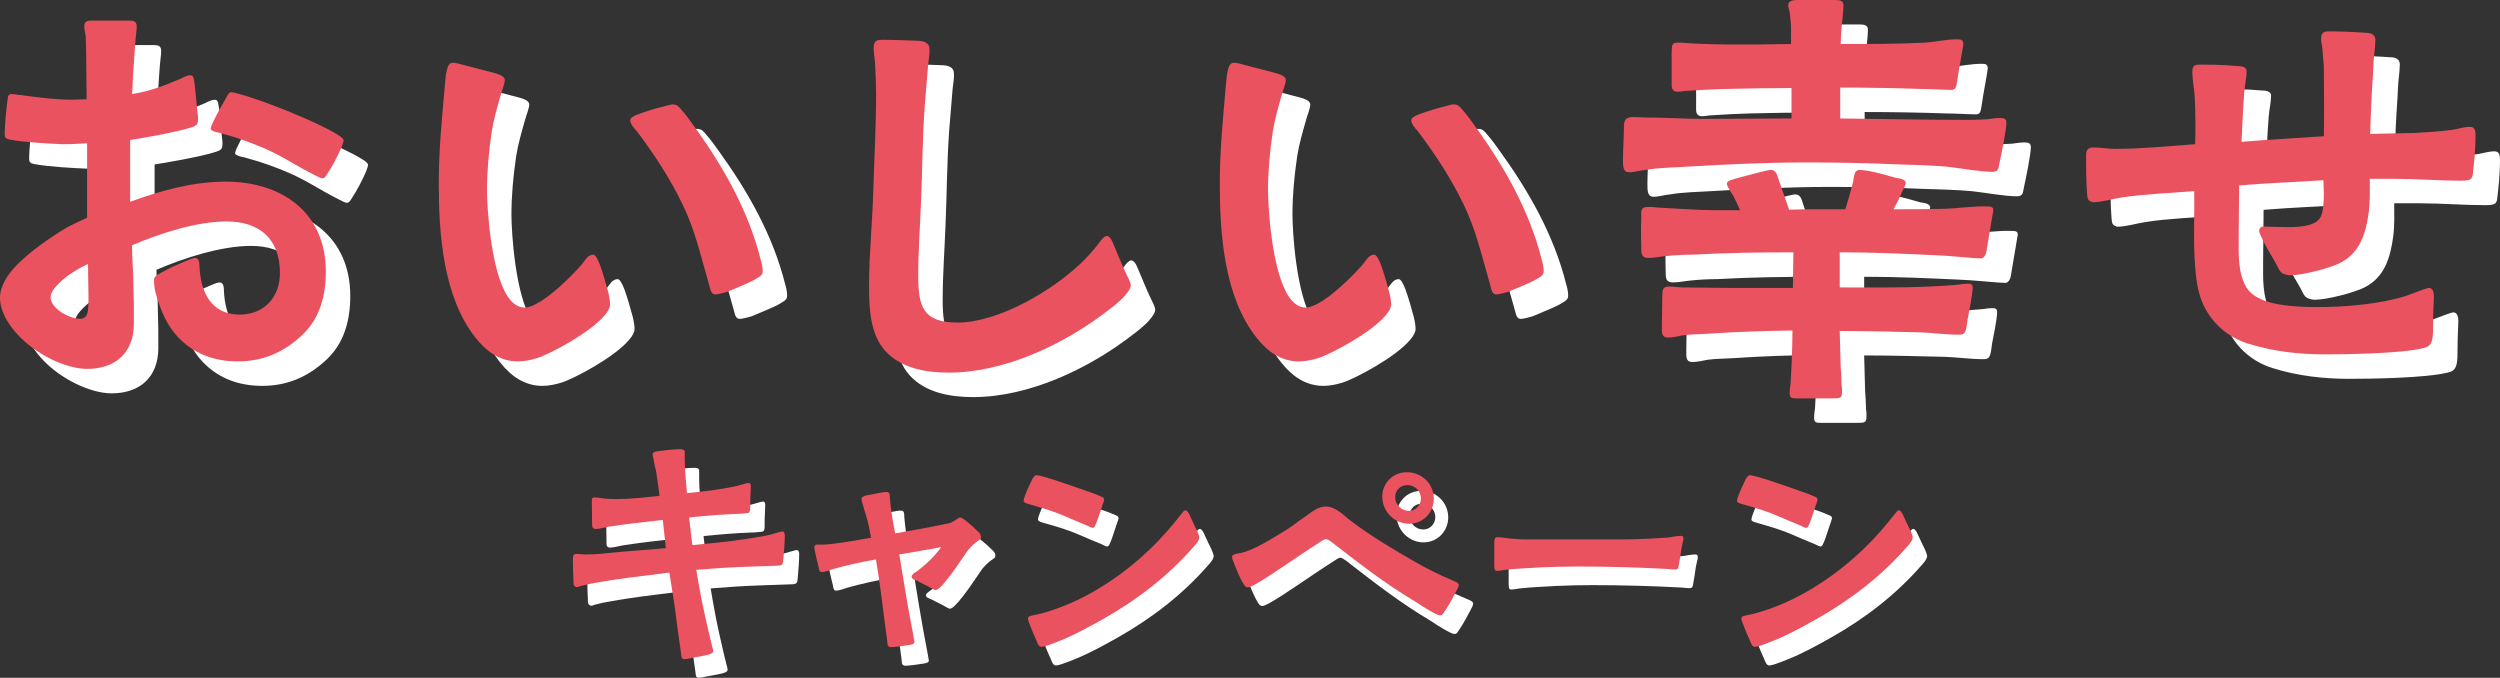
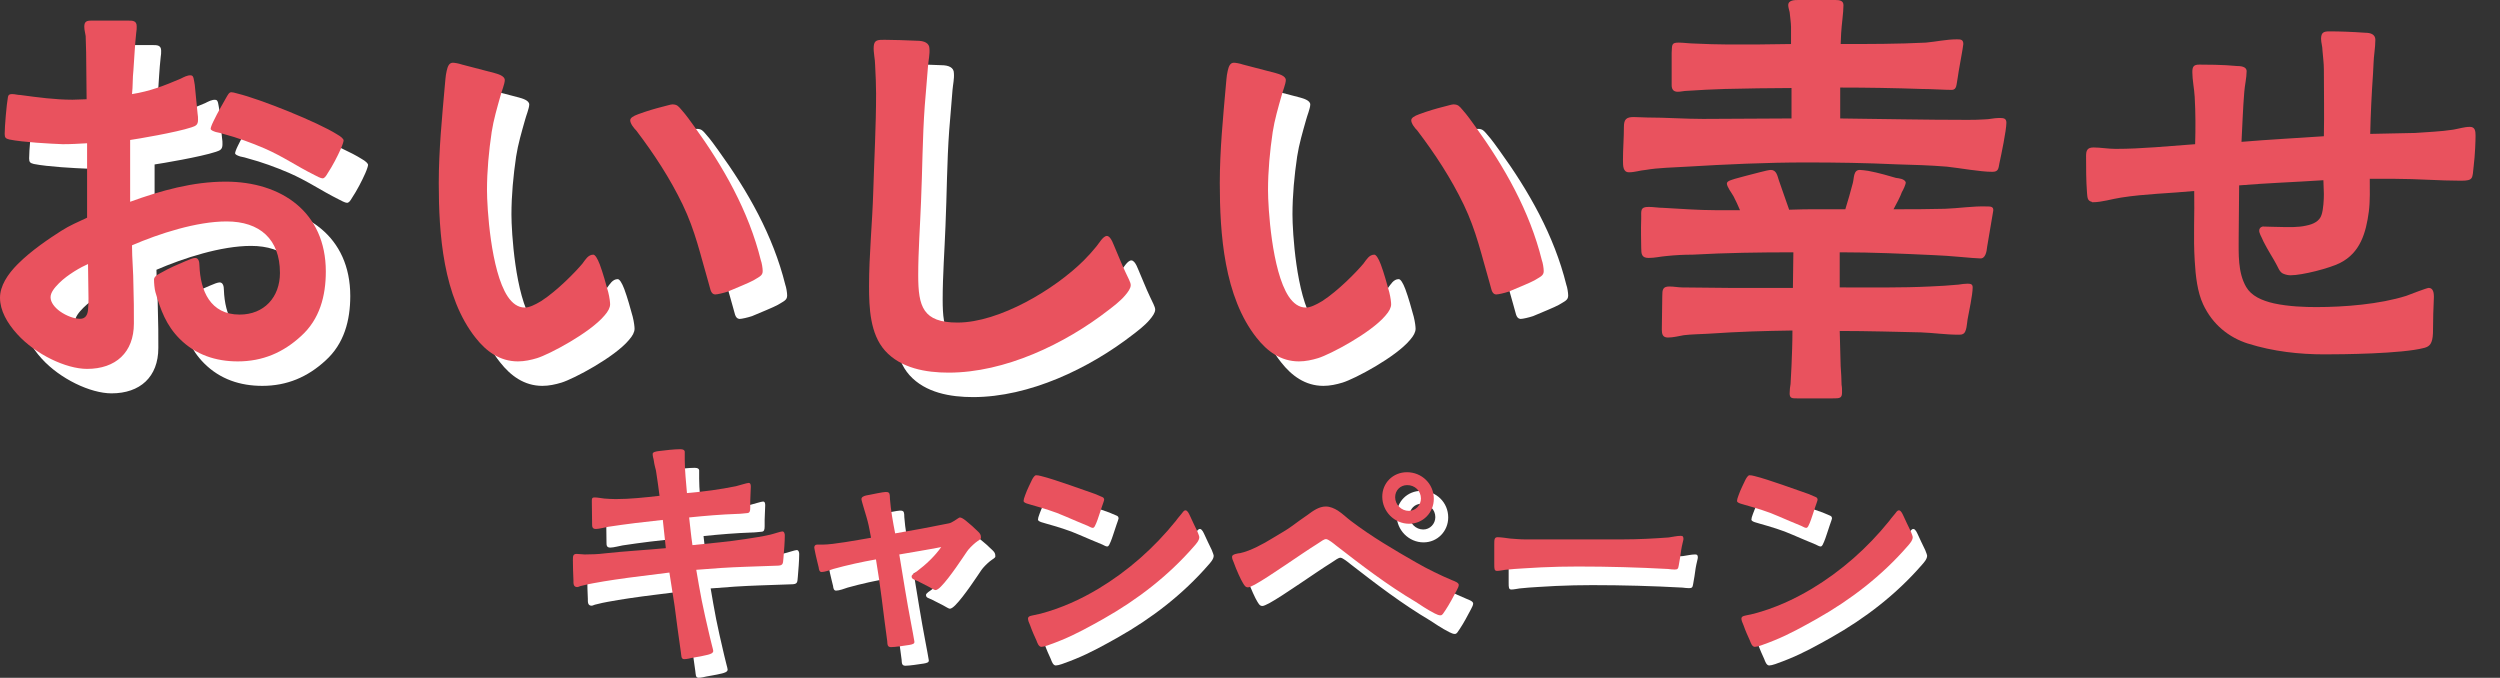
<svg xmlns="http://www.w3.org/2000/svg" id="_レイヤー_2" data-name="レイヤー 2" viewBox="0 0 473.389 128.344">
  <rect x="0" y="0" width="473.389" height="128.344" fill="#333333" stroke="none" />
  <defs>
    <style>
      .cls-1 {
        fill: #e9525e;
      }

      .cls-2 {
        fill: #fff;
      }
    </style>
  </defs>
  <g id="_レイヤー_1-2" data-name="レイヤー 1">
    <g>
      <g>
        <path class="cls-2" d="m131.658,127.048c-.415-2.907-.829-5.867-1.191-8.772-.315-2.128-.625-4.101-.987-6.334-3.479.467-6.959.832-10.381,1.351-1.354.207-2.703.415-4.052.674-.52.102-1.401.26-2.125.467-.367.052-.677.26-.887.26-.777,0-.724-.727-.724-1.299-.052-1.246-.105-2.49-.105-3.737,0-.832,0-1.246.729-1.246.52,0,1.034.105,1.501.105,1.249,0,2.598-.052,3.794-.207,3.836-.417,7.73-.625,11.572-.987-.205-1.818-.362-3.582-.572-5.348-3.474.365-6.901.779-10.328,1.299-.625.102-1.711.415-2.335.415-.724,0-.724-.467-.724-.987,0-1.349-.052-2.957-.052-4.256,0-.467,0-.727.52-.727.619,0,1.244.157,1.816.207.724.052,1.454.105,2.178.105,2.75,0,5.552-.312,8.308-.622-.262-1.921-.415-3.167-.677-4.776-.105-.467-.31-1.092-.415-1.921-.052-.415-.21-.674-.21-1.246,0-.362.729-.467,1.092-.52,1.296-.155,2.96-.362,4.151-.362.572,0,.882.207.834.622v1.454c0,1.868.257,4.309.415,6.229,3.112-.26,6.229-.674,9.289-1.299.467-.102,2.078-.622,2.388-.622.415,0,.415.467.415.779,0,.882-.105,1.763-.105,2.645v1.246c0,.674-.1.987-.514,1.039-.677.052-1.302.155-1.921.155-3.065.105-6.13.365-9.137.674.205,1.714.362,3.479.625,5.243,3.322-.362,6.691-.622,9.966-1.141,1.606-.26,3.165-.467,4.723-.829.514-.105,2.021-.625,2.335-.625.362,0,.467.467.467.727,0,1.299-.157,3.062-.262,4.361-.105,1.036,0,1.401-1.296,1.401l-5.92.207c-3.112.105-6.224.312-9.289.572.31,1.918.677,3.891,1.039,5.812.415,1.973.829,3.944,1.296,5.865.052.365.415,1.661.625,2.595.152.572.257.987.257,1.092,0,.467-.672.622-1.039.727-1.191.31-3.112.569-3.632.727-.21.05-.625.102-.829.102-.625,0-.52-.674-.625-1.296Z" />
        <path class="cls-2" d="m170.719,124.867c-.362-2.802-.724-5.348-1.034-7.993-.315-2.493-.677-4.933-1.092-7.423-2.65.467-5.505,1.089-8.098,1.816-.572.207-1.611.572-2.178.572-.472,0-.52-.52-.572-.882-.21-.727-.367-1.611-.572-2.388-.105-.625-.262-1.144-.262-1.351,0-.362.21-.569.52-.569h1.092c1.921,0,6.439-.832,9.137-1.299-.21-1.036-.362-2.076-.625-3.062-.157-.727-1.191-3.894-1.191-4.256,0-.415.467-.572.829-.674,1.349-.26,3.27-.674,3.737-.674.21,0,.467,0,.625.155.205.155.205.882.205,1.141.157,2.128.572,4.414.987,6.542,3.375-.572,6.697-1.194,10.019-1.868.467-.052.829-.312,1.197-.52.514-.312.882-.625,1.034-.625.262,0,.625.207,1.092.572.829.674,1.611,1.349,2.388,2.128.362.362.52.572.52,1.141,0,.312-.467.467-1.039.934s-1.296,1.194-1.606,1.661c-.677.987-3.275,4.983-4.933,6.644-.415.415-.777.674-1.039.674-.205,0-.672-.31-1.244-.622l-2.236-1.141c-.567-.26-1.034-.312-1.034-.832-.052-.31.829-.829,1.034-.987,1.664-1.244,3.375-2.855,4.571-4.566-2.65.52-5.295.934-7.94,1.401.724,4.359,1.401,8.72,2.23,13.028.157.829.572,3.01.625,3.424.1.467-.367.572-.939.677-.981.155-2.75.415-3.474.415-.729,0-.677-.52-.729-1.194Z" />
        <path class="cls-2" d="m208.747,103.119c-1.249-.52-3.012-1.246-4.309-1.818-2.078-.934-4.256-1.556-6.439-2.181-.257-.102-1.454-.31-1.454-.727,0-.207.105-.622.315-1.141.362-1.036.987-2.23,1.244-2.802.157-.312.467-.882.782-.934.362,0,.567.052.981.155,2.598.625,8.465,2.805,10.176,3.375l1.349.572c.315.102.415.31.415.569,0,.105-.205.625-.415,1.246-.362,1.039-.777,2.44-1.092,3.167-.205.415-.31.882-.672.882-.362-.052-.52-.207-.882-.362Zm-9.761,21.696c-.362-.779-.829-1.816-1.191-2.855-.262-.569-.415-.987-.415-1.349.052-.312.257-.415.724-.52l1.664-.362c3.889-1.039,7.473-2.648,10.953-4.726,5.605-3.372,10.533-7.733,14.637-12.821.152-.207.619-.829,1.039-1.296.31-.362.467-.727.829-.727.415.052.672.727.829,1.039.415.882.882,1.921,1.401,2.957.21.52.362.934.362,1.092,0,.622-.619,1.296-.987,1.711-4.875,5.608-10.743,10.124-17.177,13.755-2.598,1.454-5.19,2.907-7.998,4.049-.514.207-1.658.674-2.593.987-.467.157-.882.26-1.144.26-.52,0-.777-.779-.934-1.194Z" />
        <path class="cls-2" d="m274.385,119.677c-1.249-.625-2.96-1.766-3.584-2.181-5.348-3.167-10.223-6.904-15.104-10.693-.31-.26-1.454-1.194-1.868-1.194-.415,0-.829.365-1.716.934-3.007,1.868-9.027,6.177-11.782,7.683-.619.31-1.039.52-1.296.52-.52,0-.724-.467-.987-.884-.31-.467-1.244-2.49-1.711-3.842-.21-.467-.315-.724-.315-1.089,0-.467,1.092-.622,1.559-.674,1.921-.415,4.414-1.766,6.072-2.802,1.249-.779,2.545-1.454,3.737-2.335.934-.727,1.973-1.404,2.907-2.078,1.039-.777,2.183-1.609,3.479-1.609.829,0,1.611.365,2.283.779.882.569,1.664,1.349,2.493,1.971,3.894,2.96,8.15,5.453,12.406,7.891,1.973,1.141,4.618,2.44,6.749,3.322.514.207,1.244.467,1.244.884,0,.257-.157.622-.415,1.089-.625,1.194-1.401,2.648-2.131,3.737-.415.572-.52.934-.934.934-.362,0-.619-.155-1.086-.362Zm-9.919-22.113c0-2.595,2.026-4.621,4.676-4.621,2.802,0,5.085,2.181,5.085,5.036,0,2.595-2.026,4.723-4.671,4.723-2.802,0-5.091-2.335-5.091-5.138Zm7.321.362c0-1.451-1.144-2.543-2.598-2.543-1.296,0-2.283.987-2.283,2.286,0,1.451,1.197,2.595,2.598,2.595,1.296,0,2.283-1.092,2.283-2.338Z" />
        <path class="cls-2" d="m285.673,110.385v-3.842c0-.779,0-1.296.625-1.296.572,0,1.658.155,2.388.257.882.052,1.763.157,2.698.157h18.636c2.907,0,5.862-.157,8.665-.365.782-.102,1.559-.31,2.341-.31.415,0,.467.26.467.622,0,.207-.262,1.039-.42,2.026-.152,1.036-.257,1.918-.467,2.957-.1.622-.205.779-.777.779-.362,0-.829-.052-1.244-.105-5.657-.31-11.367-.467-17.077-.467-2.288,0-4.624.052-6.906.157-2.283.155-4.461.207-6.849.467-.415.05-1.092.207-1.559.207-.52,0-.52-.417-.52-1.246Z" />
        <path class="cls-2" d="m343.838,103.119c-1.249-.52-3.012-1.246-4.309-1.818-2.078-.934-4.256-1.556-6.439-2.181-.257-.102-1.454-.31-1.454-.727,0-.207.105-.622.315-1.141.362-1.036.987-2.23,1.244-2.802.157-.312.467-.882.782-.934.362,0,.567.052.981.155,2.598.625,8.465,2.805,10.176,3.375l1.349.572c.315.102.415.31.415.569,0,.105-.205.625-.415,1.246-.362,1.039-.777,2.44-1.092,3.167-.205.415-.31.882-.672.882-.362-.052-.52-.207-.882-.362Zm-9.761,21.696c-.362-.779-.829-1.816-1.191-2.855-.262-.569-.415-.987-.415-1.349.052-.312.257-.415.724-.52l1.664-.362c3.889-1.039,7.473-2.648,10.953-4.726,5.605-3.372,10.533-7.733,14.637-12.821.152-.207.619-.829,1.039-1.296.31-.362.467-.727.829-.727.415.052.672.727.829,1.039.415.882.882,1.921,1.401,2.957.21.52.362.934.362,1.092,0,.622-.619,1.296-.987,1.711-4.875,5.608-10.743,10.124-17.177,13.755-2.598,1.454-5.19,2.907-7.998,4.049-.514.207-1.658.674-2.593.987-.467.157-.882.26-1.144.26-.52,0-.777-.779-.934-1.194Z" />
      </g>
      <g>
        <path class="cls-1" d="m128.932,123.522c-.415-2.907-.829-5.867-1.191-8.772-.315-2.128-.625-4.101-.987-6.334-3.479.467-6.959.832-10.381,1.351-1.354.207-2.703.415-4.052.674-.52.102-1.401.26-2.125.467-.367.052-.677.26-.887.26-.777,0-.724-.727-.724-1.299-.052-1.246-.105-2.49-.105-3.737,0-.832,0-1.246.729-1.246.52,0,1.034.105,1.501.105,1.249,0,2.598-.052,3.794-.207,3.836-.417,7.73-.625,11.572-.987-.205-1.818-.362-3.582-.572-5.348-3.474.365-6.901.779-10.328,1.299-.625.102-1.711.415-2.335.415-.724,0-.724-.467-.724-.987,0-1.349-.052-2.957-.052-4.256,0-.467,0-.727.52-.727.619,0,1.244.157,1.816.207.724.052,1.454.105,2.178.105,2.75,0,5.552-.312,8.308-.622-.262-1.921-.415-3.167-.677-4.776-.105-.467-.31-1.092-.415-1.921-.052-.415-.21-.674-.21-1.246,0-.362.729-.467,1.092-.52,1.296-.155,2.96-.362,4.151-.362.572,0,.882.207.834.622v1.454c0,1.868.257,4.309.415,6.229,3.112-.26,6.229-.674,9.289-1.299.467-.102,2.078-.622,2.388-.622.415,0,.415.467.415.779,0,.882-.105,1.763-.105,2.645v1.246c0,.674-.1.987-.514,1.039-.677.052-1.302.155-1.921.155-3.065.105-6.13.365-9.137.674.205,1.714.362,3.479.625,5.243,3.322-.362,6.691-.622,9.966-1.141,1.606-.26,3.165-.467,4.723-.829.514-.105,2.021-.625,2.335-.625.362,0,.467.467.467.727,0,1.299-.157,3.062-.262,4.361-.105,1.036,0,1.401-1.296,1.401l-5.92.207c-3.112.105-6.224.312-9.289.572.31,1.918.677,3.891,1.039,5.812.415,1.973.829,3.944,1.296,5.865.052.365.415,1.661.625,2.595.152.572.257.987.257,1.092,0,.467-.672.622-1.039.727-1.191.31-3.112.569-3.632.727-.21.05-.625.102-.829.102-.625,0-.52-.674-.625-1.296Z" />
        <path class="cls-1" d="m167.994,121.342c-.362-2.802-.724-5.348-1.034-7.993-.315-2.493-.677-4.933-1.092-7.423-2.65.467-5.505,1.089-8.098,1.816-.572.207-1.611.572-2.178.572-.472,0-.52-.52-.572-.882-.21-.727-.367-1.611-.572-2.388-.105-.625-.262-1.144-.262-1.351,0-.362.21-.569.52-.569h1.092c1.921,0,6.439-.832,9.137-1.299-.21-1.036-.362-2.076-.625-3.062-.157-.727-1.191-3.894-1.191-4.256,0-.415.467-.572.829-.674,1.349-.26,3.27-.674,3.737-.674.21,0,.467,0,.625.155.205.155.205.882.205,1.141.157,2.128.572,4.414.987,6.542,3.375-.572,6.697-1.194,10.019-1.868.467-.052.829-.312,1.197-.52.514-.312.882-.625,1.034-.625.262,0,.625.207,1.092.572.829.674,1.611,1.349,2.388,2.128.362.362.52.572.52,1.141,0,.312-.467.467-1.039.934-.572.467-1.296,1.194-1.606,1.661-.677.987-3.275,4.983-4.933,6.644-.415.415-.777.674-1.039.674-.205,0-.672-.31-1.244-.622l-2.236-1.141c-.567-.26-1.034-.312-1.034-.832-.052-.31.829-.829,1.034-.987,1.664-1.244,3.375-2.855,4.571-4.566-2.65.52-5.295.934-7.94,1.401.724,4.359,1.401,8.72,2.23,13.028.157.829.572,3.01.625,3.424.1.467-.367.572-.939.677-.981.155-2.75.415-3.474.415-.729,0-.677-.52-.729-1.194Z" />
        <path class="cls-1" d="m206.021,99.594c-1.249-.52-3.012-1.246-4.309-1.818-2.078-.934-4.256-1.556-6.439-2.181-.257-.102-1.454-.31-1.454-.727,0-.207.105-.622.315-1.141.362-1.036.987-2.23,1.244-2.802.157-.312.467-.882.782-.934.362,0,.567.052.981.155,2.598.625,8.465,2.805,10.176,3.375l1.349.572c.315.102.415.31.415.569,0,.105-.205.625-.415,1.246-.362,1.039-.777,2.44-1.092,3.167-.205.415-.31.882-.672.882-.362-.052-.52-.207-.882-.362Zm-9.761,21.696c-.362-.779-.829-1.816-1.191-2.855-.262-.569-.415-.987-.415-1.349.052-.312.257-.415.724-.52l1.664-.362c3.889-1.039,7.473-2.648,10.953-4.726,5.605-3.372,10.533-7.733,14.637-12.821.152-.207.619-.829,1.039-1.296.31-.362.467-.727.829-.727.415.052.672.727.829,1.039.415.882.882,1.921,1.401,2.957.21.52.362.934.362,1.092,0,.622-.619,1.296-.987,1.711-4.875,5.608-10.743,10.124-17.177,13.755-2.598,1.454-5.19,2.907-7.998,4.049-.514.207-1.658.674-2.593.987-.467.157-.882.26-1.144.26-.52,0-.777-.779-.934-1.194Z" />
        <path class="cls-1" d="m271.659,116.151c-1.249-.625-2.96-1.766-3.584-2.181-5.348-3.167-10.223-6.904-15.104-10.693-.31-.26-1.454-1.194-1.868-1.194-.415,0-.829.365-1.716.934-3.007,1.868-9.027,6.177-11.782,7.683-.619.31-1.039.52-1.296.52-.52,0-.724-.467-.987-.884-.31-.467-1.244-2.49-1.711-3.842-.21-.467-.315-.724-.315-1.089,0-.467,1.092-.622,1.559-.674,1.921-.415,4.414-1.766,6.072-2.802,1.249-.779,2.545-1.454,3.737-2.335.934-.727,1.973-1.404,2.907-2.078,1.039-.777,2.183-1.609,3.479-1.609.829,0,1.611.365,2.283.779.882.569,1.664,1.349,2.493,1.971,3.894,2.96,8.15,5.453,12.406,7.891,1.973,1.141,4.618,2.44,6.749,3.322.514.207,1.244.467,1.244.884,0,.257-.157.622-.415,1.089-.625,1.194-1.401,2.648-2.131,3.737-.415.572-.52.934-.934.934-.362,0-.619-.155-1.086-.362Zm-9.919-22.113c0-2.595,2.026-4.621,4.676-4.621,2.802,0,5.085,2.181,5.085,5.036,0,2.595-2.026,4.723-4.671,4.723-2.802,0-5.091-2.335-5.091-5.138Zm7.321.362c0-1.451-1.144-2.543-2.598-2.543-1.296,0-2.283.987-2.283,2.286,0,1.451,1.197,2.595,2.598,2.595,1.296,0,2.283-1.092,2.283-2.338Z" />
        <path class="cls-1" d="m282.948,106.86v-3.842c0-.779,0-1.296.625-1.296.572,0,1.658.155,2.388.257.882.052,1.763.157,2.698.157h18.636c2.907,0,5.862-.157,8.665-.365.782-.102,1.559-.31,2.341-.31.415,0,.467.26.467.622,0,.207-.262,1.039-.42,2.026-.152,1.036-.257,1.918-.467,2.957-.1.622-.205.779-.777.779-.362,0-.829-.052-1.244-.105-5.657-.31-11.367-.467-17.077-.467-2.288,0-4.624.052-6.906.157-2.283.155-4.461.207-6.849.467-.415.05-1.092.207-1.559.207-.52,0-.52-.417-.52-1.246Z" />
        <path class="cls-1" d="m341.112,99.594c-1.249-.52-3.012-1.246-4.309-1.818-2.078-.934-4.256-1.556-6.439-2.181-.257-.102-1.454-.31-1.454-.727,0-.207.105-.622.315-1.141.362-1.036.987-2.23,1.244-2.802.157-.312.467-.882.782-.934.362,0,.567.052.981.155,2.598.625,8.465,2.805,10.176,3.375l1.349.572c.315.102.415.31.415.569,0,.105-.205.625-.415,1.246-.362,1.039-.777,2.44-1.092,3.167-.205.415-.31.882-.672.882-.362-.052-.52-.207-.882-.362Zm-9.761,21.696c-.362-.779-.829-1.816-1.191-2.855-.262-.569-.415-.987-.415-1.349.052-.312.257-.415.724-.52l1.664-.362c3.889-1.039,7.473-2.648,10.953-4.726,5.605-3.372,10.533-7.733,14.637-12.821.152-.207.619-.829,1.039-1.296.31-.362.467-.727.829-.727.415.052.672.727.829,1.039.415.882.882,1.921,1.401,2.957.21.52.362.934.362,1.092,0,.622-.619,1.296-.987,1.711-4.875,5.608-10.743,10.124-17.177,13.755-2.598,1.454-5.19,2.907-7.998,4.049-.514.207-1.658.674-2.593.987-.467.157-.882.26-1.144.26-.52,0-.777-.779-.934-1.194Z" />
      </g>
    </g>
    <g>
      <g>
        <path class="cls-2" d="m7.91,67.925c-1.947-2.128-3.28-4.521-3.28-6.914,0-2.215,1.417-4.432,3.369-6.382,2.661-2.658,6.03-4.875,8.245-6.295,1.506-.974,3.191-1.682,4.875-2.48v-14.096c-1.595.089-2.923.178-4.608.178-2.309-.089-7.447-.354-10.108-.887-.708-.176-.887-.354-.887-1.063,0-1.42.357-5.584.619-7.004.089-.443.357-.533.798-.533.535,0,1.065.178,1.595.178,3.28.443,6.56.887,9.84.887.887,0,1.774-.089,2.661-.089,0-2.926-.089-5.852-.089-8.864,0-.976-.089-2.039-.089-3.104-.089-.619-.262-1.152-.262-1.771,0-.976.441-1.152,1.328-1.152h7.001c.798,0,1.595,0,1.595,1.063,0,.354,0,.798-.089,1.241-.262,2.304-.352,4.697-.53,7.093-.178,1.506-.089,3.012-.268,4.519,3.369-.53,6.119-1.595,9.221-2.923.53-.268,1.328-.711,1.952-.622.53,0,.53.887.708,1.774l.53,5.406c.089.443.089.887.089,1.241,0,.976-.441,1.152-1.239,1.42-2.928.974-10.375,2.215-11.614,2.393v11.701c5.852-2.128,11.876-3.813,18.085-3.813,10.549,0,18.967,5.762,18.967,17.02,0,4.61-1.149,9.042-4.697,12.233-3.369,3.104-7.269,4.786-11.966,4.786-4.167,0-7.977-1.241-10.995-4.254-2.572-2.572-3.632-5.495-4.608-8.864-.178-.622-.268-1.774-.268-2.393,0-.711,1.155-1.152,1.774-1.509.887-.53,2.661-1.328,4.167-1.95.798-.354,1.506-.619,1.863-.619.619,0,.798.708.798,1.417.173,4.786,2.036,9.307,7.62,9.307,4.613,0,7.625-3.28,7.625-7.888,0-6.382-3.81-9.751-10.108-9.751-5.673,0-12.763,2.304-17.906,4.521,0,2.569.268,5.051.268,7.623.089,2.393.089,4.786.089,7.179,0,5.497-3.458,8.599-8.864,8.599-3.989,0-9.751-2.747-13.209-6.56Zm13.388-4.608c.089-.8.089-1.598.089-2.217,0-2.039-.089-4.256-.089-6.471-1.244.533-3.815,1.95-5.5,3.634-.882.887-1.595,1.774-1.595,2.658,0,.976.798,1.952,1.774,2.661,1.244.887,2.75,1.417,3.815,1.417,1.06,0,1.417-.798,1.506-1.682Zm42.903-25.532c-3.548-1.771-5.852-3.456-9.489-5.051-2.477-1.063-5.138-2.039-7.799-2.747-.268-.089-.887-.268-1.417-.354-.535-.178-.976-.354-.976-.622,0-.176.178-.708.53-1.417.798-1.685,1.952-3.634,2.393-4.432.268-.443.535-1.065.976-1.065.268,0,.619.089,1.244.268,4.34,1.063,15.156,5.406,18.793,7.712.798.441,1.239.884,1.239,1.152,0,.176-.178.798-.53,1.595-.625,1.417-1.595,3.28-2.482,4.608-.357.622-.625.976-.976.976-.357,0-1.155-.443-1.506-.622Z" />
        <path class="cls-2" d="m94.713,68.633c-6.203-7.799-7.001-19.767-7.001-29.339,0-6.206.619-12.412,1.155-18.528.084-.53.084-1.682.352-2.747.178-.798.446-1.506,1.155-1.506.262,0,.976.089,1.774.354l6.114,1.595c.619.178,1.952.533,1.952,1.33,0,.708-.625,2.215-.798,2.926-.625,2.215-1.333,4.608-1.685,6.914-.535,3.634-.887,7.355-.887,10.992,0,3.277.708,15.246,3.899,20.121.887,1.33,1.952,2.128,3.28,2.128.798,0,1.947-.533,3.102-1.241,3.012-1.952,6.471-5.497,7.799-7.093.535-.708,1.065-1.685,2.042-1.685.352,0,.798.711,1.239,1.863.625,1.685,1.155,3.634,1.595,5.23.268,1.063.357,1.95.357,2.304,0,.622-.357,1.33-1.065,2.128-2.745,3.28-10.459,7.358-12.763,8.066-1.155.354-2.393.619-3.632.619-3.458,0-6.03-1.95-7.982-4.432Zm44.058-10.549c-1.506-5.141-2.482-9.751-4.875-14.713-2.393-4.965-5.406-9.575-8.775-14.007-.446-.443-1.155-1.328-1.155-1.95,0-.443.535-.798,1.506-1.152,1.685-.622,3.191-1.063,4.613-1.42.798-.176,1.506-.441,1.858-.441.887,0,1.155.354,1.685.974.887.976,1.952,2.482,2.393,3.102,5.584,7.712,10.375,16.135,12.679,25.443.178.443.352,1.506.352,2.039,0,.884-.619,1.063-1.774,1.771-.798.443-3.191,1.42-4.875,2.128-.798.265-1.947.533-2.393.533-.882-.089-.882-1.241-1.239-2.307Z" />
        <path class="cls-2" d="m172.207,71.026c-2.839-3.191-3.018-8.153-3.018-12.231,0-5.941.625-11.968.798-17.906.178-6.117.535-12.323.535-18.526,0-1.774-.089-3.548-.178-5.319,0-1.241-.357-2.482-.268-3.634.089-1.241.798-1.241,2.042-1.241,1.417,0,4.34.089,6.114.176,1.422,0,2.393.443,2.393,1.509.089,1.063-.173,2.125-.262,3.191-.178,2.569-.446,5.141-.625,7.623-.441,6.027-.441,12.144-.708,18.172-.173,4.61-.53,9.307-.53,13.918,0,5.938.887,8.953,7.447,8.953,7.888,0,18.437-6.295,23.931-11.79.798-.798,1.685-1.774,2.393-2.661.446-.53,1.244-1.95,1.952-1.95.798,0,1.328,1.86,1.595,2.393.441.976,1.149,2.837,1.952,4.521.441.976.971,1.86.971,2.393,0,.622-.53,1.33-1.06,1.95-.976,1.152-2.309,2.128-3.107,2.75-8.329,6.471-19.675,11.876-30.313,11.876-4.256,0-9.042-.798-12.055-4.167Z" />
        <path class="cls-2" d="m242.605,68.633c-6.203-7.799-7.001-19.767-7.001-29.339,0-6.206.619-12.412,1.155-18.528.084-.53.084-1.682.352-2.747.178-.798.446-1.506,1.155-1.506.262,0,.976.089,1.774.354l6.114,1.595c.619.178,1.952.533,1.952,1.33,0,.708-.625,2.215-.798,2.926-.625,2.215-1.333,4.608-1.685,6.914-.535,3.634-.887,7.355-.887,10.992,0,3.277.708,15.246,3.899,20.121.887,1.33,1.952,2.128,3.28,2.128.798,0,1.947-.533,3.102-1.241,3.012-1.952,6.471-5.497,7.799-7.093.535-.708,1.065-1.685,2.042-1.685.352,0,.798.711,1.239,1.863.625,1.685,1.155,3.634,1.595,5.23.268,1.063.357,1.95.357,2.304,0,.622-.357,1.33-1.065,2.128-2.745,3.28-10.459,7.358-12.763,8.066-1.155.354-2.393.619-3.632.619-3.458,0-6.03-1.95-7.982-4.432Zm44.058-10.549c-1.506-5.141-2.482-9.751-4.875-14.713-2.393-4.965-5.406-9.575-8.775-14.007-.446-.443-1.155-1.328-1.155-1.95,0-.443.535-.798,1.506-1.152,1.685-.622,3.191-1.063,4.613-1.42.798-.176,1.506-.441,1.858-.441.887,0,1.155.354,1.685.974.887.976,1.952,2.482,2.393,3.102,5.584,7.712,10.375,16.135,12.679,25.443.178.443.352,1.506.352,2.039,0,.884-.619,1.063-1.774,1.771-.798.443-3.191,1.42-4.875,2.128-.798.265-1.947.533-2.393.533-.882-.089-.882-1.241-1.239-2.307Z" />
-         <path class="cls-2" d="m311.948,34.862c0-2.039.178-4.078.178-6.206,0-1.417.446-1.86,1.863-1.86.798,0,1.685.087,2.572.087,3.542,0,7.001.268,10.549.268,5.584,0,11.168-.089,16.752-.089v-5.762c-4.167,0-8.423.089-12.585.178-2.393.089-4.786.176-7.185.354-.619,0-1.149.176-1.769.176-.798,0-1.155-.441-1.155-1.241v-6.114c.089-1.509-.089-1.952,1.328-1.952.798,0,2.22.178,3.018.178,2.125.089,4.256.178,6.382.178,3.989,0,7.977,0,11.876-.089v-3.191c0-.798-.178-1.952-.262-2.837-.089-.443-.268-.887-.268-1.33,0-.976,1.239-.976,1.863-.976h7.09c.708,0,1.506.089,1.506.976,0,1.417-.357,3.724-.441,5.319,0,.708-.089,1.33-.089,2.039,5.406,0,10.811,0,16.133-.268,1.947-.176,3.899-.619,5.852-.619.708,0,1.239,0,1.239.887,0,.443-.976,5.495-1.065,6.382-.262,1.417-.173,2.217-1.06,2.304-1.422,0-3.989-.176-5.762-.176-5.143-.178-10.286-.268-15.424-.268v5.852c7.977.089,15.954.265,23.931.265,1.065,0,2.215,0,3.369-.087.887,0,1.863-.268,2.75-.268.798,0,1.417,0,1.417.887,0,1.42-.976,6.117-1.328,7.712-.178.976-.178,1.595-1.333,1.595-2.304,0-6.114-.708-8.596-.976-3.191-.265-6.382-.354-9.573-.441-5.762-.268-11.346-.357-17.109-.357-7.447,0-15.162.357-22.52.798-2.656.178-5.316.178-7.888.622-1.06.089-2.036.443-3.102.443-1.155,0-1.155-1.152-1.155-2.393Zm31.562,44.234c0-.622.084-1.241.173-1.774.089-1.152.089-2.217.178-3.369.089-2.215.178-4.432.178-6.736-5.495.089-9.483.176-16.133.619-1.506.089-2.928.089-4.435.268-.976.176-2.036.443-3.012.443-.976,0-1.155-.622-1.155-1.509,0-2.125.089-4.254.089-6.382,0-1.152.089-1.774,1.333-1.774.887,0,1.685.178,2.482.178,2.923,0,5.846.089,8.686.089h12.233c0-2.217.089-4.521.089-6.739-6.382,0-12.679.089-19.061.443-1.685,0-3.369.089-5.054.268-1.06.087-2.125.354-3.28.354-1.328,0-1.417-.708-1.417-1.95,0-.798-.089-3.369,0-5.587,0-1.506-.178-2.125,1.417-2.125.887,0,1.863.176,2.75.176,3.28.178,6.649.443,9.929.443h4.608c-.352-.887-.798-1.774-1.239-2.658-.357-.622-1.244-1.774-1.244-2.393,0-.533,1.065-.711,1.506-.887.535-.178,3.018-.798,4.702-1.241.971-.268,1.858-.443,2.126-.443,1.065,0,1.239,1.152,1.506,1.95.619,1.863,1.328,3.724,1.952,5.584,1.947-.087,3.81-.087,5.673-.087h4.965c.53-1.685.971-3.28,1.417-4.965.262-.976.089-2.482,1.328-2.482.357,0,.887.089,1.595.176,1.952.357,4.345,1.065,5.232,1.33.619.089,1.595.178,1.858.798.089.354-.53,1.595-.708,1.863-.352.974-.971,2.125-1.595,3.28,3.28,0,6.471,0,9.751-.089,2.572-.089,5.322-.533,7.888-.443.714,0,1.333,0,1.244.798l-1.155,6.825c-.089.976-.352,2.304-1.328,2.217-1.155,0-5.852-.533-8.775-.622-5.762-.265-11.614-.533-17.376-.533h-.441v6.649c5.673,0,11.698.089,17.109-.178,1.858-.087,3.632-.176,5.406-.354.53-.087,1.155-.176,1.685-.176.619,0,.976.089.976.708,0,1.417-.708,4.61-.976,6.117-.089.619-.178,2.393-.798,2.658-.268.178-.53.178-.887.178-2.393,0-4.786-.354-7.179-.443-3.899-.089-10.197-.265-15.335-.265.089,2.125.089,4.519.178,6.647.089,1.33.173,2.572.173,3.545.089.443.089.976.089,1.42,0,1.152-.441,1.152-1.774,1.152h-6.733c-.976,0-1.417,0-1.417-.974Z" />
-         <path class="cls-2" d="m430.308,69.698c-3.632-1.152-6.739-3.634-8.507-7.447-1.065-2.304-1.422-5.23-1.595-8.331-.268-4.345,0-8.777-.089-13.12-4.613.443-9.31.533-13.829,1.241-1.774.265-3.637.887-5.411.887,0,0-.173,0-.173-.089-.887-.178-.798-.976-.887-1.685-.179-2.304-.179-4.697-.179-7.004,0-1.063.268-1.595,1.417-1.595,1.328,0,2.75.268,4.167.268,5.054,0,10.019-.533,15.067-.887.089-2.926.089-5.938-.084-8.953-.089-1.595-.446-3.191-.446-4.697,0-1.065.268-1.42,1.328-1.42.887,0,4.524,0,7.095.265.708,0,1.858.089,1.858.976,0,1.241-.352,2.658-.441,3.899-.268,3.193-.357,6.295-.53,9.486,5.227-.443,10.459-.708,15.597-1.063.089-4.167,0-8.423,0-12.677,0-1.152-.173-2.393-.262-3.545,0-.798-.268-1.509-.268-2.217,0-1.241.53-1.417,1.595-1.417,1.952,0,4.345.087,6.828.265.882,0,1.858.265,1.858,1.33,0,.798-.089,1.595-.173,2.393-.178,1.33-.178,2.658-.268,3.989-.268,3.813-.446,7.623-.535,11.436,2.839-.089,5.673-.089,8.512-.178,2.393-.176,4.875-.265,7.179-.619,1.065-.178,2.125-.533,3.191-.533.976,0,1.065.798,1.065,1.685,0,.887-.089,3.634-.357,5.762-.262,2.304,0,2.747-2.393,2.747-4.167,0-8.245-.354-12.406-.354h-4.875c0,1.95.084,4.164-.178,6.203-.535,3.991-1.595,7.801-5.495,9.751-1.952.976-7.095,2.307-9.31,2.307-.441,0-.887-.089-1.328-.268-.798-.265-1.065-1.328-1.506-2.039-.357-.708-1.511-2.48-2.309-4.078-.441-1.063-.882-1.595-.798-2.215.089-.443.535-.708.887-.622.708,0,2.393.089,3.637.089,1.065,0,2.834.089,4.34-.265,1.422-.265,2.572-.887,2.928-2.039.352-1.063.441-2.837.441-3.989,0-.798-.089-1.685-.089-2.572-5.316.354-10.633.533-15.954.976,0,3.28-.089,6.647-.089,9.927,0,3.015-.178,6.56,1.417,9.307.976,1.685,2.928,2.572,5.232,3.104,2.839.619,5.941.708,8.066.708,5.316,0,11.966-.533,17.02-2.128.708-.265,3.899-1.506,4.256-1.506.887,0,.976,1.063.976,1.685-.089,1.95-.178,4.432-.178,6.914-.089,1.95-.619,2.48-1.595,2.747-4.256,1.152-15.781,1.241-18.972,1.241-4.697,0-9.662-.533-14.448-2.039Z" />
      </g>
      <g>
        <path class="cls-1" d="m3.28,63.292c-1.947-2.128-3.28-4.521-3.28-6.914,0-2.215,1.417-4.432,3.369-6.382,2.661-2.658,6.03-4.875,8.245-6.295,1.506-.974,3.191-1.682,4.876-2.48v-14.096c-1.595.089-2.923.178-4.608.178-2.309-.089-7.447-.354-10.108-.887-.708-.176-.887-.354-.887-1.063,0-1.42.357-5.584.619-7.004.089-.443.357-.533.798-.533.535,0,1.065.178,1.595.178,3.28.443,6.56.887,9.84.887.887,0,1.774-.089,2.661-.089,0-2.926-.089-5.852-.089-8.864,0-.976-.089-2.039-.089-3.104-.089-.619-.262-1.152-.262-1.771,0-.976.441-1.152,1.328-1.152h7.001c.798,0,1.595,0,1.595,1.063,0,.354,0,.798-.089,1.241-.262,2.304-.352,4.697-.53,7.093-.178,1.506-.089,3.012-.268,4.519,3.369-.53,6.119-1.595,9.221-2.923.53-.268,1.328-.711,1.952-.622.53,0,.53.887.708,1.774l.53,5.406c.089.443.089.887.089,1.241,0,.976-.441,1.152-1.239,1.42-2.928.974-10.375,2.215-11.614,2.393v11.701c5.852-2.128,11.876-3.813,18.085-3.813,10.549,0,18.967,5.762,18.967,17.02,0,4.61-1.149,9.042-4.697,12.233-3.369,3.104-7.269,4.786-11.966,4.786-4.167,0-7.977-1.241-10.995-4.254-2.572-2.572-3.632-5.495-4.608-8.864-.178-.622-.268-1.774-.268-2.393,0-.711,1.155-1.152,1.774-1.509.887-.53,2.661-1.328,4.167-1.95.798-.354,1.506-.619,1.863-.619.619,0,.798.708.798,1.417.173,4.786,2.036,9.307,7.62,9.307,4.613,0,7.625-3.28,7.625-7.888,0-6.382-3.81-9.751-10.108-9.751-5.673,0-12.763,2.304-17.906,4.521,0,2.569.268,5.051.268,7.623.089,2.393.089,4.786.089,7.179,0,5.497-3.458,8.599-8.864,8.599-3.989,0-9.751-2.747-13.209-6.56Zm13.388-4.608c.089-.8.089-1.598.089-2.217,0-2.039-.089-4.256-.089-6.471-1.244.533-3.815,1.95-5.5,3.634-.882.887-1.595,1.774-1.595,2.658,0,.976.798,1.952,1.774,2.661,1.244.887,2.75,1.417,3.815,1.417,1.06,0,1.417-.798,1.506-1.682Zm42.903-25.532c-3.548-1.771-5.852-3.456-9.489-5.051-2.477-1.063-5.138-2.039-7.799-2.747-.268-.089-.887-.268-1.417-.354-.535-.178-.976-.354-.976-.622,0-.176.178-.708.53-1.417.798-1.685,1.952-3.634,2.393-4.432.268-.443.535-1.065.976-1.065.268,0,.619.089,1.244.268,4.34,1.063,15.156,5.406,18.793,7.712.798.441,1.239.884,1.239,1.152,0,.176-.178.798-.53,1.595-.625,1.417-1.595,3.28-2.482,4.608-.357.622-.625.976-.976.976-.357,0-1.155-.443-1.506-.622Z" />
        <path class="cls-1" d="m90.083,64c-6.203-7.799-7.001-19.767-7.001-29.339,0-6.206.619-12.412,1.155-18.528.084-.53.084-1.682.352-2.747.178-.798.446-1.506,1.155-1.506.262,0,.976.089,1.774.354l6.114,1.595c.619.178,1.952.533,1.952,1.33,0,.708-.624,2.215-.798,2.926-.625,2.215-1.333,4.608-1.685,6.914-.535,3.634-.887,7.355-.887,10.992,0,3.277.708,15.246,3.899,20.121.887,1.33,1.952,2.128,3.28,2.128.798,0,1.947-.533,3.102-1.241,3.012-1.952,6.471-5.497,7.799-7.093.535-.708,1.065-1.685,2.042-1.685.352,0,.798.711,1.239,1.863.625,1.685,1.155,3.634,1.595,5.23.268,1.063.357,1.95.357,2.304,0,.622-.357,1.33-1.065,2.128-2.745,3.28-10.459,7.358-12.763,8.066-1.155.354-2.393.619-3.632.619-3.458,0-6.03-1.95-7.982-4.432Zm44.058-10.549c-1.506-5.141-2.482-9.751-4.875-14.713-2.393-4.965-5.406-9.575-8.775-14.007-.446-.443-1.155-1.328-1.155-1.95,0-.443.535-.798,1.506-1.152,1.685-.622,3.191-1.063,4.613-1.42.798-.176,1.506-.441,1.858-.441.887,0,1.155.354,1.685.974.887.976,1.952,2.482,2.393,3.102,5.584,7.712,10.375,16.135,12.679,25.443.178.443.352,1.506.352,2.039,0,.884-.619,1.063-1.774,1.771-.798.443-3.191,1.42-4.875,2.128-.798.265-1.947.533-2.393.533-.882-.089-.882-1.241-1.239-2.307Z" />
        <path class="cls-1" d="m167.577,66.394c-2.839-3.191-3.018-8.153-3.018-12.231,0-5.941.625-11.968.798-17.906.178-6.117.535-12.323.535-18.526,0-1.774-.089-3.548-.178-5.319,0-1.241-.357-2.482-.268-3.634.089-1.241.798-1.241,2.042-1.241,1.417,0,4.34.089,6.114.176,1.422,0,2.393.443,2.393,1.509.089,1.063-.173,2.125-.262,3.191-.178,2.569-.446,5.141-.625,7.623-.441,6.027-.441,12.144-.708,18.172-.173,4.61-.53,9.307-.53,13.918,0,5.938.887,8.953,7.447,8.953,7.888,0,18.437-6.295,23.931-11.79.798-.798,1.685-1.774,2.393-2.661.446-.53,1.244-1.95,1.952-1.95.798,0,1.328,1.86,1.595,2.393.441.976,1.149,2.837,1.952,4.521.441.976.971,1.86.971,2.393,0,.622-.53,1.33-1.06,1.95-.976,1.152-2.309,2.128-3.107,2.75-8.329,6.471-19.675,11.876-30.313,11.876-4.256,0-9.042-.798-12.055-4.167Z" />
        <path class="cls-1" d="m237.975,64c-6.203-7.799-7.001-19.767-7.001-29.339,0-6.206.619-12.412,1.155-18.528.084-.53.084-1.682.352-2.747.178-.798.446-1.506,1.155-1.506.262,0,.976.089,1.774.354l6.114,1.595c.619.178,1.952.533,1.952,1.33,0,.708-.625,2.215-.798,2.926-.625,2.215-1.333,4.608-1.685,6.914-.535,3.634-.887,7.355-.887,10.992,0,3.277.708,15.246,3.899,20.121.887,1.33,1.952,2.128,3.28,2.128.798,0,1.947-.533,3.102-1.241,3.012-1.952,6.471-5.497,7.799-7.093.535-.708,1.065-1.685,2.042-1.685.352,0,.798.711,1.239,1.863.625,1.685,1.155,3.634,1.595,5.23.268,1.063.357,1.95.357,2.304,0,.622-.357,1.33-1.065,2.128-2.745,3.28-10.459,7.358-12.763,8.066-1.155.354-2.393.619-3.632.619-3.458,0-6.03-1.95-7.982-4.432Zm44.058-10.549c-1.506-5.141-2.482-9.751-4.875-14.713-2.393-4.965-5.406-9.575-8.775-14.007-.446-.443-1.155-1.328-1.155-1.95,0-.443.535-.798,1.506-1.152,1.685-.622,3.191-1.063,4.613-1.42.798-.176,1.506-.441,1.858-.441.887,0,1.155.354,1.685.974.887.976,1.952,2.482,2.393,3.102,5.584,7.712,10.375,16.135,12.679,25.443.178.443.352,1.506.352,2.039,0,.884-.619,1.063-1.774,1.771-.798.443-3.191,1.42-4.875,2.128-.798.265-1.947.533-2.393.533-.882-.089-.882-1.241-1.239-2.307Z" />
        <path class="cls-1" d="m307.318,30.229c0-2.039.178-4.078.178-6.206,0-1.417.446-1.86,1.863-1.86.798,0,1.685.087,2.572.087,3.542,0,7.001.268,10.549.268,5.584,0,11.168-.089,16.752-.089v-5.762c-4.167,0-8.423.089-12.585.178-2.393.089-4.786.176-7.185.354-.619,0-1.149.176-1.769.176-.798,0-1.155-.441-1.155-1.241v-6.114c.089-1.509-.089-1.952,1.328-1.952.798,0,2.22.178,3.018.178,2.125.089,4.256.178,6.382.178,3.989,0,7.977,0,11.876-.089v-3.191c0-.798-.178-1.952-.262-2.837-.089-.443-.268-.887-.268-1.33,0-.976,1.239-.976,1.863-.976h7.09c.708,0,1.506.089,1.506.976,0,1.417-.357,3.724-.441,5.319,0,.708-.089,1.33-.089,2.039,5.406,0,10.811,0,16.133-.268,1.947-.176,3.899-.619,5.852-.619.708,0,1.239,0,1.239.887,0,.443-.976,5.495-1.065,6.382-.262,1.417-.173,2.217-1.06,2.304-1.422,0-3.989-.176-5.762-.176-5.143-.178-10.286-.268-15.424-.268v5.852c7.977.089,15.954.265,23.931.265,1.065,0,2.215,0,3.369-.087.887,0,1.863-.268,2.75-.268.798,0,1.417,0,1.417.887,0,1.42-.976,6.117-1.328,7.712-.178.976-.178,1.595-1.333,1.595-2.304,0-6.114-.708-8.596-.976-3.191-.265-6.382-.354-9.573-.441-5.762-.268-11.346-.357-17.109-.357-7.447,0-15.162.357-22.52.798-2.656.178-5.316.178-7.888.622-1.06.089-2.036.443-3.102.443-1.155,0-1.155-1.152-1.155-2.393Zm31.562,44.234c0-.622.084-1.241.173-1.774.089-1.152.089-2.217.178-3.369.089-2.215.178-4.432.178-6.736-5.495.089-9.483.176-16.133.619-1.506.089-2.928.089-4.435.268-.976.176-2.036.443-3.012.443-.976,0-1.155-.622-1.155-1.509,0-2.125.089-4.254.089-6.382,0-1.152.089-1.774,1.333-1.774.887,0,1.685.178,2.482.178,2.923,0,5.846.089,8.686.089h12.233c0-2.217.089-4.521.089-6.739-6.382,0-12.679.089-19.061.443-1.685,0-3.369.089-5.054.268-1.06.087-2.125.354-3.28.354-1.328,0-1.417-.708-1.417-1.95,0-.798-.089-3.369,0-5.587,0-1.506-.178-2.125,1.417-2.125.887,0,1.863.176,2.75.176,3.28.178,6.649.443,9.929.443h4.608c-.352-.887-.798-1.774-1.239-2.658-.357-.622-1.244-1.774-1.244-2.393,0-.533,1.065-.711,1.506-.887.535-.178,3.018-.798,4.702-1.241.971-.268,1.858-.443,2.125-.443,1.065,0,1.239,1.152,1.506,1.95.619,1.863,1.328,3.724,1.952,5.584,1.947-.087,3.81-.087,5.673-.087h4.965c.53-1.685.971-3.28,1.417-4.965.262-.976.089-2.482,1.328-2.482.357,0,.887.089,1.595.176,1.952.357,4.345,1.065,5.232,1.33.619.089,1.595.178,1.858.798.089.354-.53,1.595-.708,1.863-.352.974-.971,2.125-1.595,3.28,3.28,0,6.471,0,9.751-.089,2.572-.089,5.322-.533,7.888-.443.714,0,1.333,0,1.244.798l-1.155,6.825c-.089.976-.352,2.304-1.328,2.217-1.155,0-5.852-.533-8.775-.622-5.762-.265-11.614-.533-17.376-.533h-.441v6.649c5.673,0,11.698.089,17.109-.178,1.858-.087,3.632-.176,5.406-.354.53-.087,1.155-.176,1.685-.176.619,0,.976.089.976.708,0,1.417-.708,4.61-.976,6.117-.089.619-.178,2.393-.798,2.658-.268.178-.53.178-.887.178-2.393,0-4.786-.354-7.179-.443-3.899-.089-10.197-.265-15.335-.265.089,2.125.089,4.519.178,6.647.089,1.33.173,2.572.173,3.545.089.443.089.976.089,1.42,0,1.152-.441,1.152-1.774,1.152h-6.733c-.976,0-1.417,0-1.417-.974Z" />
        <path class="cls-1" d="m425.678,65.066c-3.632-1.152-6.739-3.634-8.507-7.447-1.065-2.304-1.422-5.23-1.595-8.331-.268-4.345,0-8.777-.089-13.12-4.613.443-9.31.533-13.829,1.241-1.774.265-3.637.887-5.411.887,0,0-.173,0-.173-.089-.887-.178-.798-.976-.887-1.685-.178-2.304-.178-4.697-.178-7.004,0-1.063.268-1.595,1.417-1.595,1.328,0,2.75.268,4.167.268,5.054,0,10.019-.533,15.067-.887.089-2.926.089-5.938-.084-8.953-.089-1.595-.446-3.191-.446-4.697,0-1.065.268-1.42,1.328-1.42.887,0,4.524,0,7.095.265.708,0,1.858.089,1.858.976,0,1.241-.352,2.658-.441,3.899-.268,3.193-.357,6.295-.53,9.486,5.227-.443,10.459-.708,15.597-1.063.089-4.167,0-8.423,0-12.677,0-1.152-.173-2.393-.262-3.545,0-.798-.268-1.509-.268-2.217,0-1.241.53-1.417,1.595-1.417,1.952,0,4.345.087,6.828.265.882,0,1.858.265,1.858,1.33,0,.798-.089,1.595-.173,2.393-.178,1.33-.178,2.658-.268,3.989-.268,3.813-.446,7.623-.535,11.436,2.839-.089,5.673-.089,8.512-.178,2.393-.176,4.875-.265,7.179-.619,1.065-.178,2.125-.533,3.191-.533.976,0,1.065.798,1.065,1.685,0,.887-.089,3.634-.357,5.762-.262,2.304,0,2.747-2.393,2.747-4.167,0-8.245-.354-12.406-.354h-4.875c0,1.95.084,4.164-.178,6.203-.535,3.991-1.595,7.801-5.495,9.751-1.952.976-7.095,2.307-9.31,2.307-.441,0-.887-.089-1.328-.268-.798-.265-1.065-1.328-1.506-2.039-.357-.708-1.511-2.48-2.309-4.078-.441-1.063-.882-1.595-.798-2.215.089-.443.535-.708.887-.622.708,0,2.393.089,3.637.089,1.065,0,2.834.089,4.34-.265,1.422-.265,2.572-.887,2.928-2.039.352-1.063.441-2.837.441-3.989,0-.798-.089-1.685-.089-2.572-5.316.354-10.633.533-15.954.976,0,3.28-.089,6.647-.089,9.927,0,3.015-.178,6.56,1.417,9.307.976,1.685,2.928,2.572,5.232,3.104,2.839.619,5.941.708,8.066.708,5.316,0,11.966-.533,17.02-2.128.708-.265,3.899-1.506,4.256-1.506.887,0,.976,1.063.976,1.685-.089,1.95-.178,4.432-.178,6.914-.089,1.95-.619,2.48-1.595,2.747-4.256,1.152-15.781,1.241-18.972,1.241-4.697,0-9.662-.533-14.448-2.039Z" />
      </g>
    </g>
  </g>
</svg>